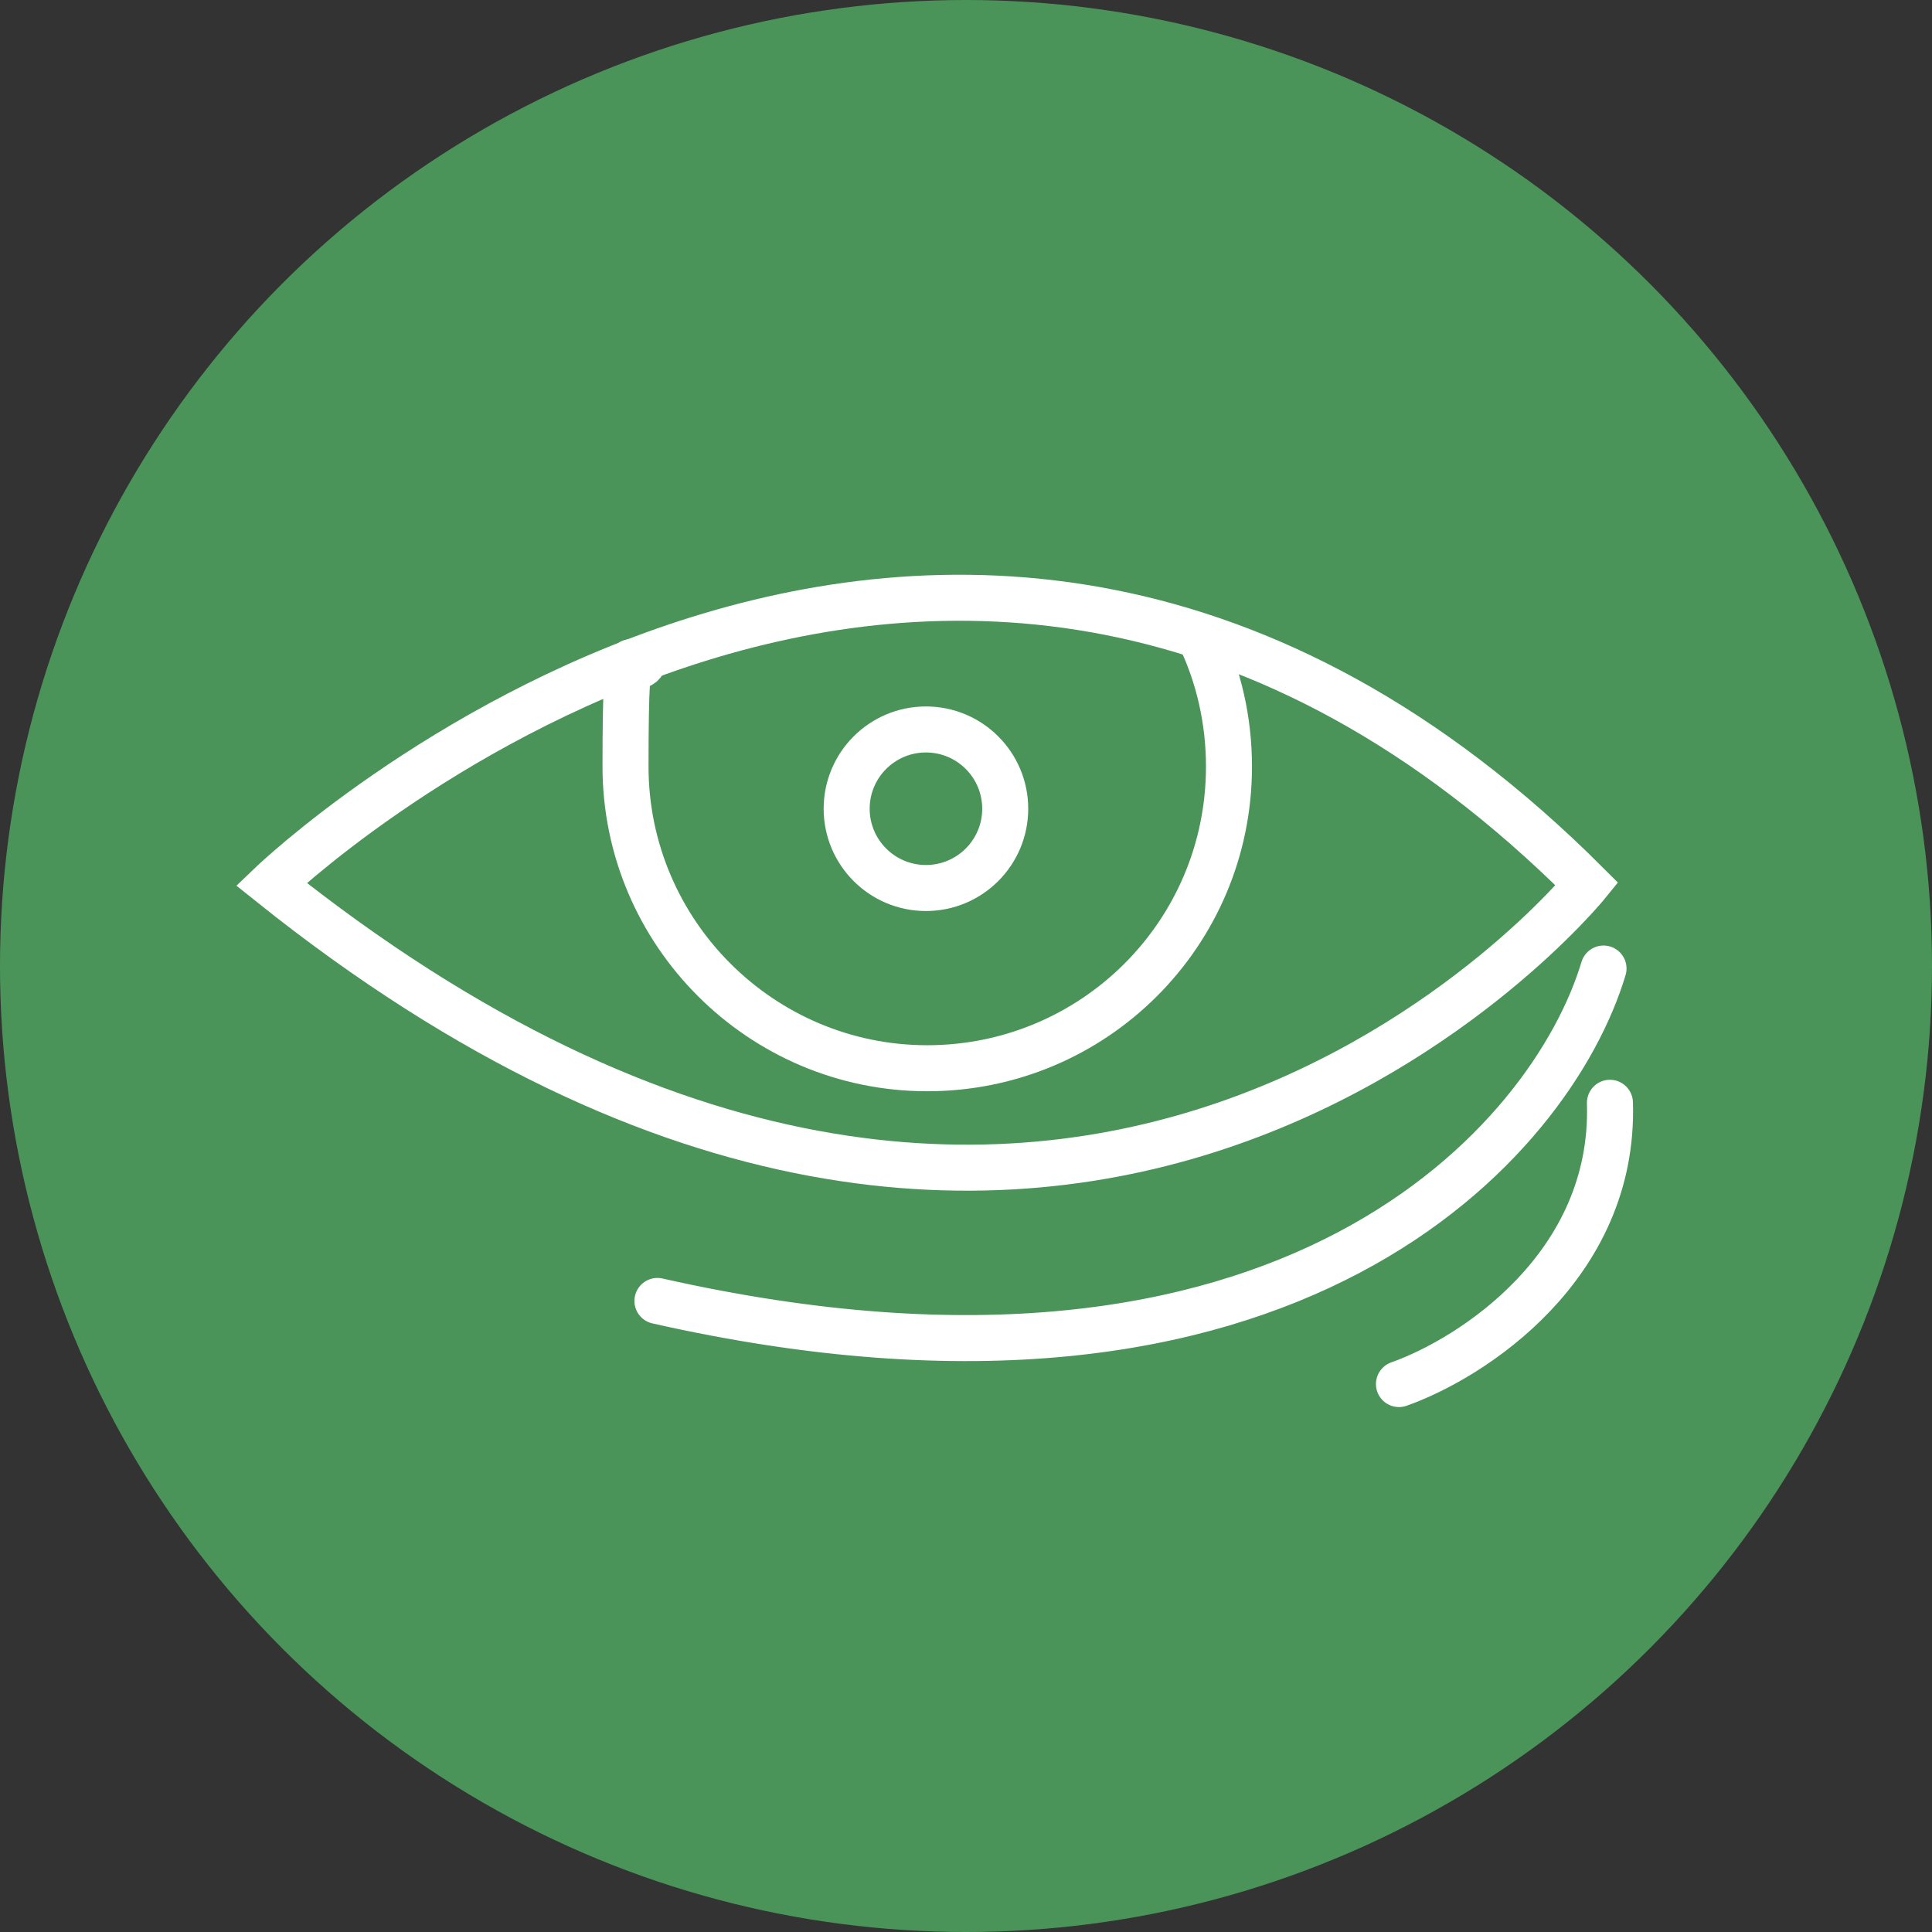
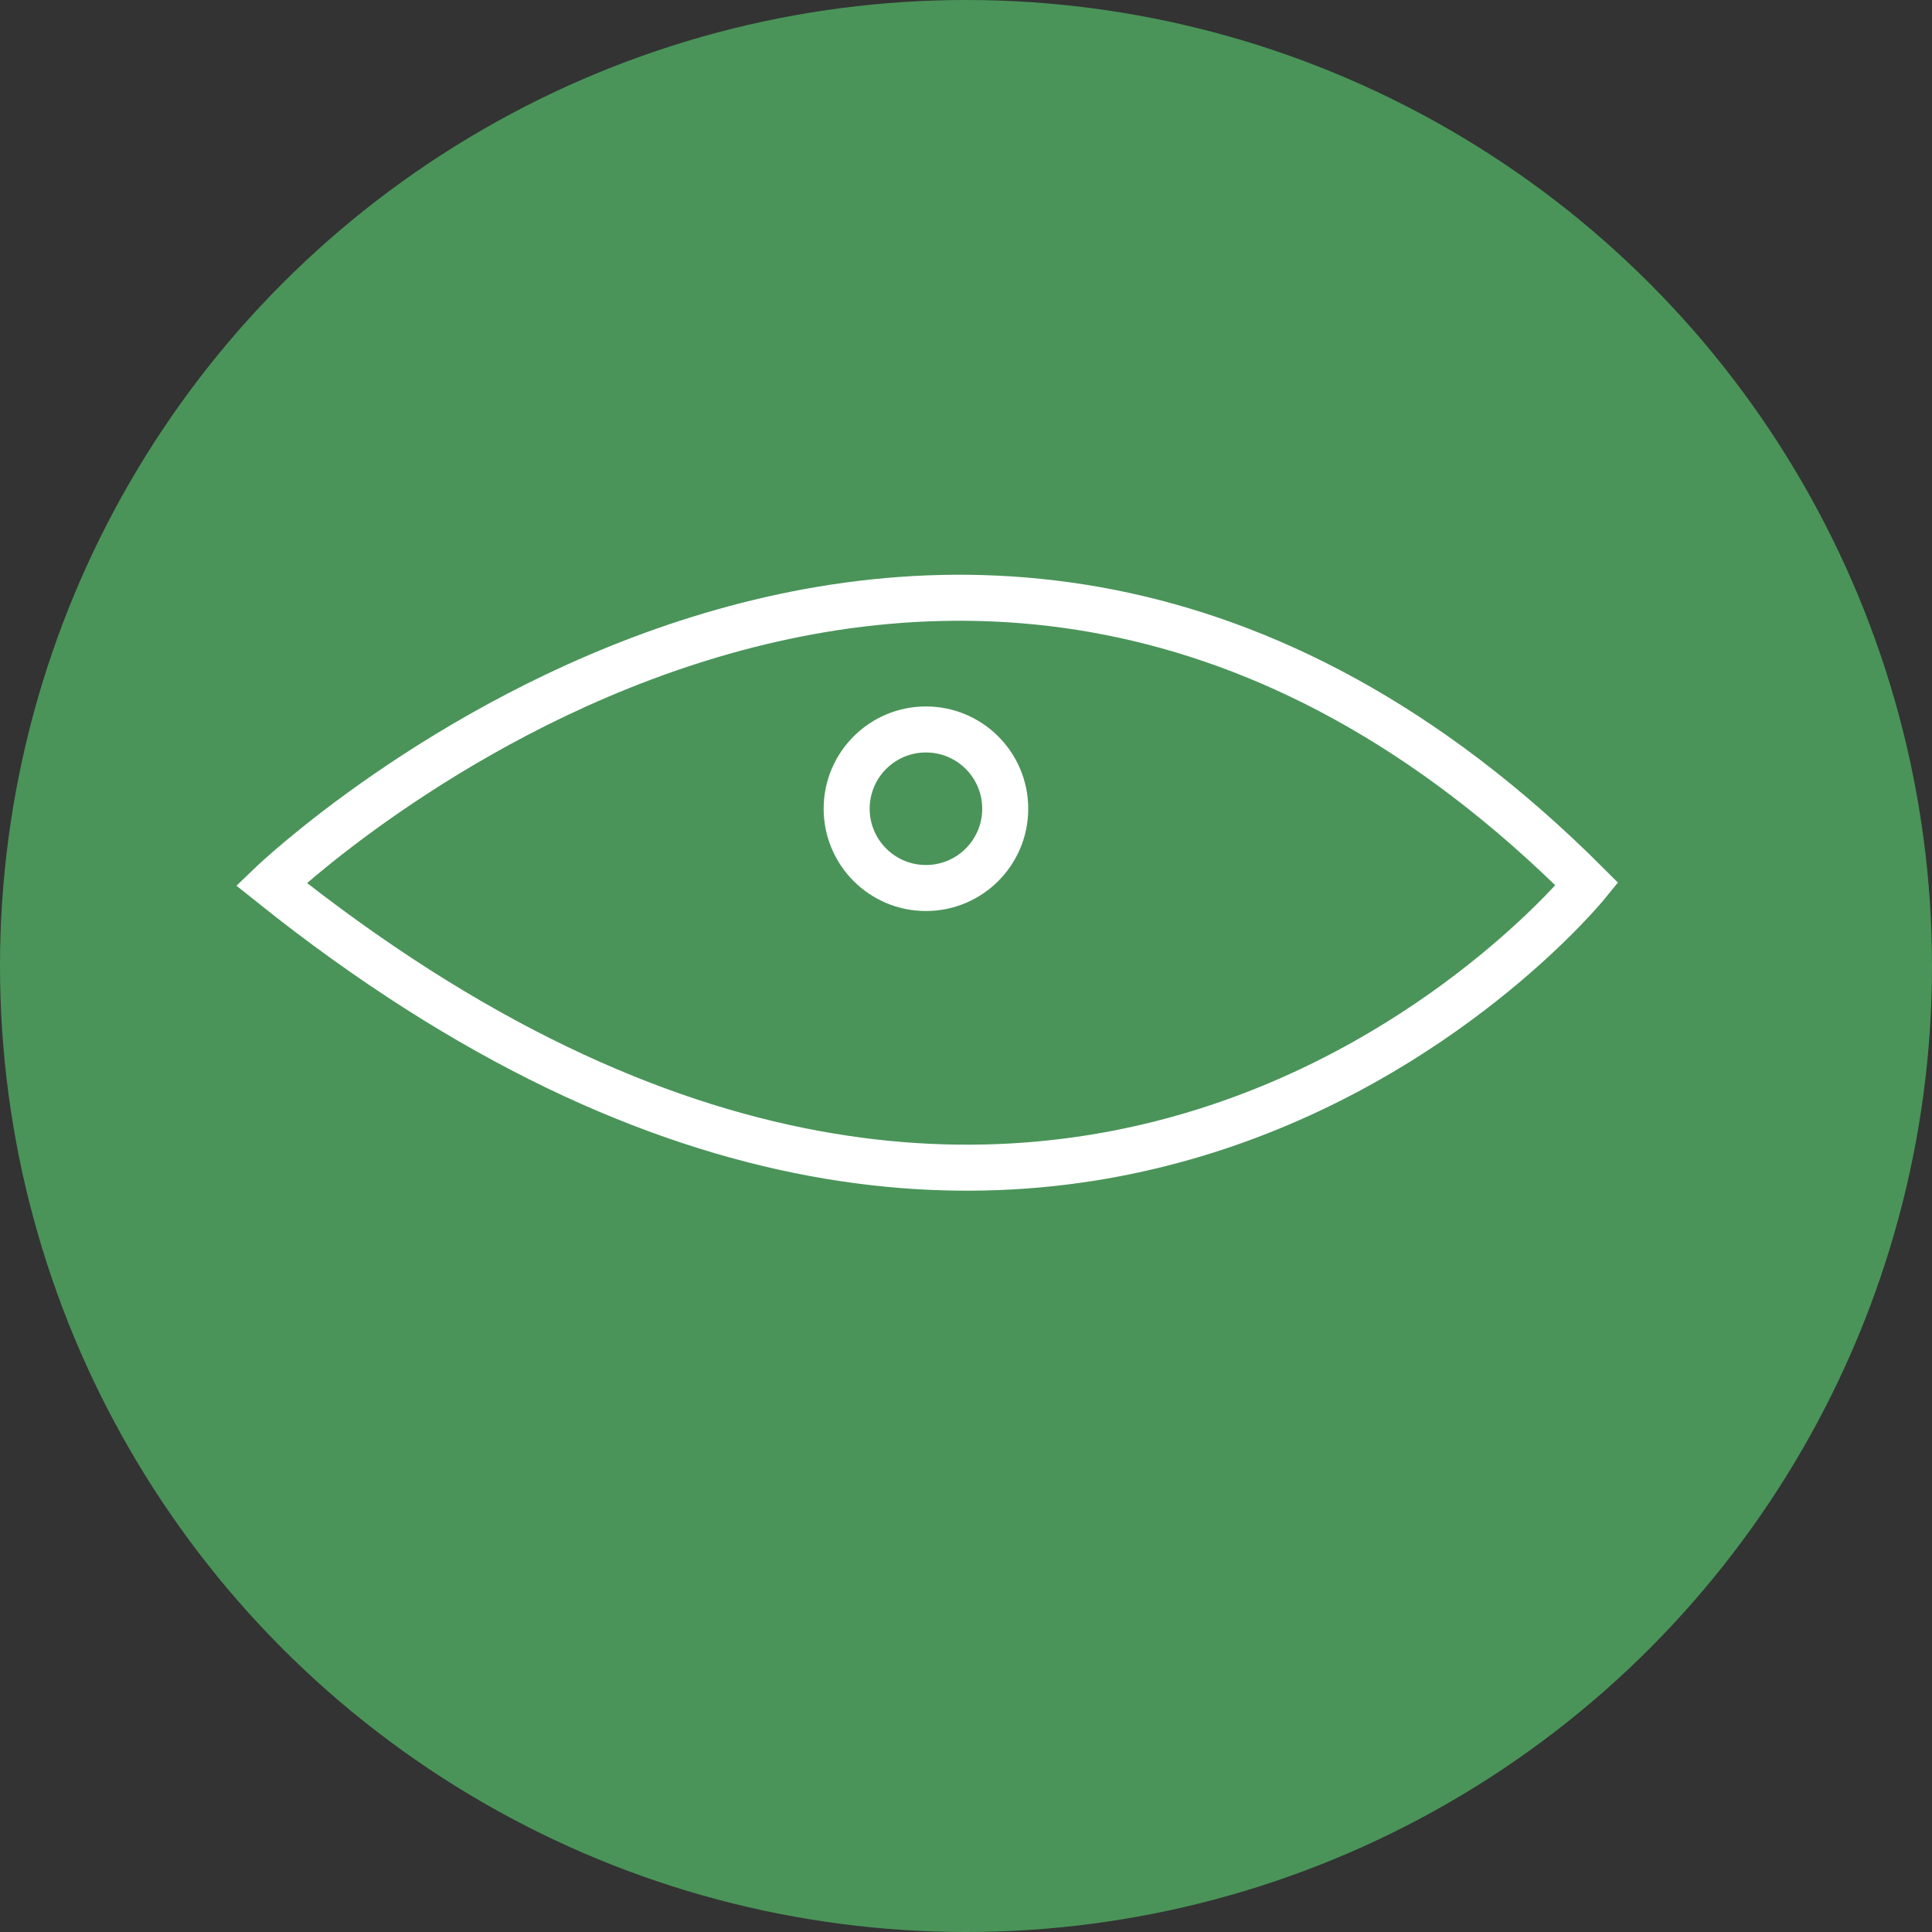
<svg xmlns="http://www.w3.org/2000/svg" width="60" height="60" viewBox="0 0 60 60" fill="none">
  <rect x="0" y="0" width="60" height="60" fill="#333333" stroke="none" />
  <circle cx="30" cy="30" r="30" fill="#4A9459" />
  <path d="M8.426 27.458C8.426 27.458 29.272 7.446 49.284 27.458C49.284 27.458 33.203 47.271 8.426 27.458Z" stroke="white" stroke-width="1.429" stroke-miterlimit="10" />
-   <path d="M37.254 19.755C37.849 20.986 38.167 22.375 38.167 23.805C38.167 29.006 33.958 33.175 28.796 33.175C23.635 33.175 19.426 28.967 19.426 23.805C19.426 18.643 19.664 21.462 20.061 20.39" stroke="white" stroke-width="1.429" stroke-miterlimit="10" />
  <circle cx="28.756" cy="25.116" r="2.462" stroke="white" stroke-width="1.429" />
-   <path d="M49.799 30.079C48.211 35.373 40.111 44.849 20.417 40.402M43.446 42.983C45.696 42.189 50.157 39.33 49.998 34.248" stroke="white" stroke-width="1.429" stroke-linecap="round" />
</svg>